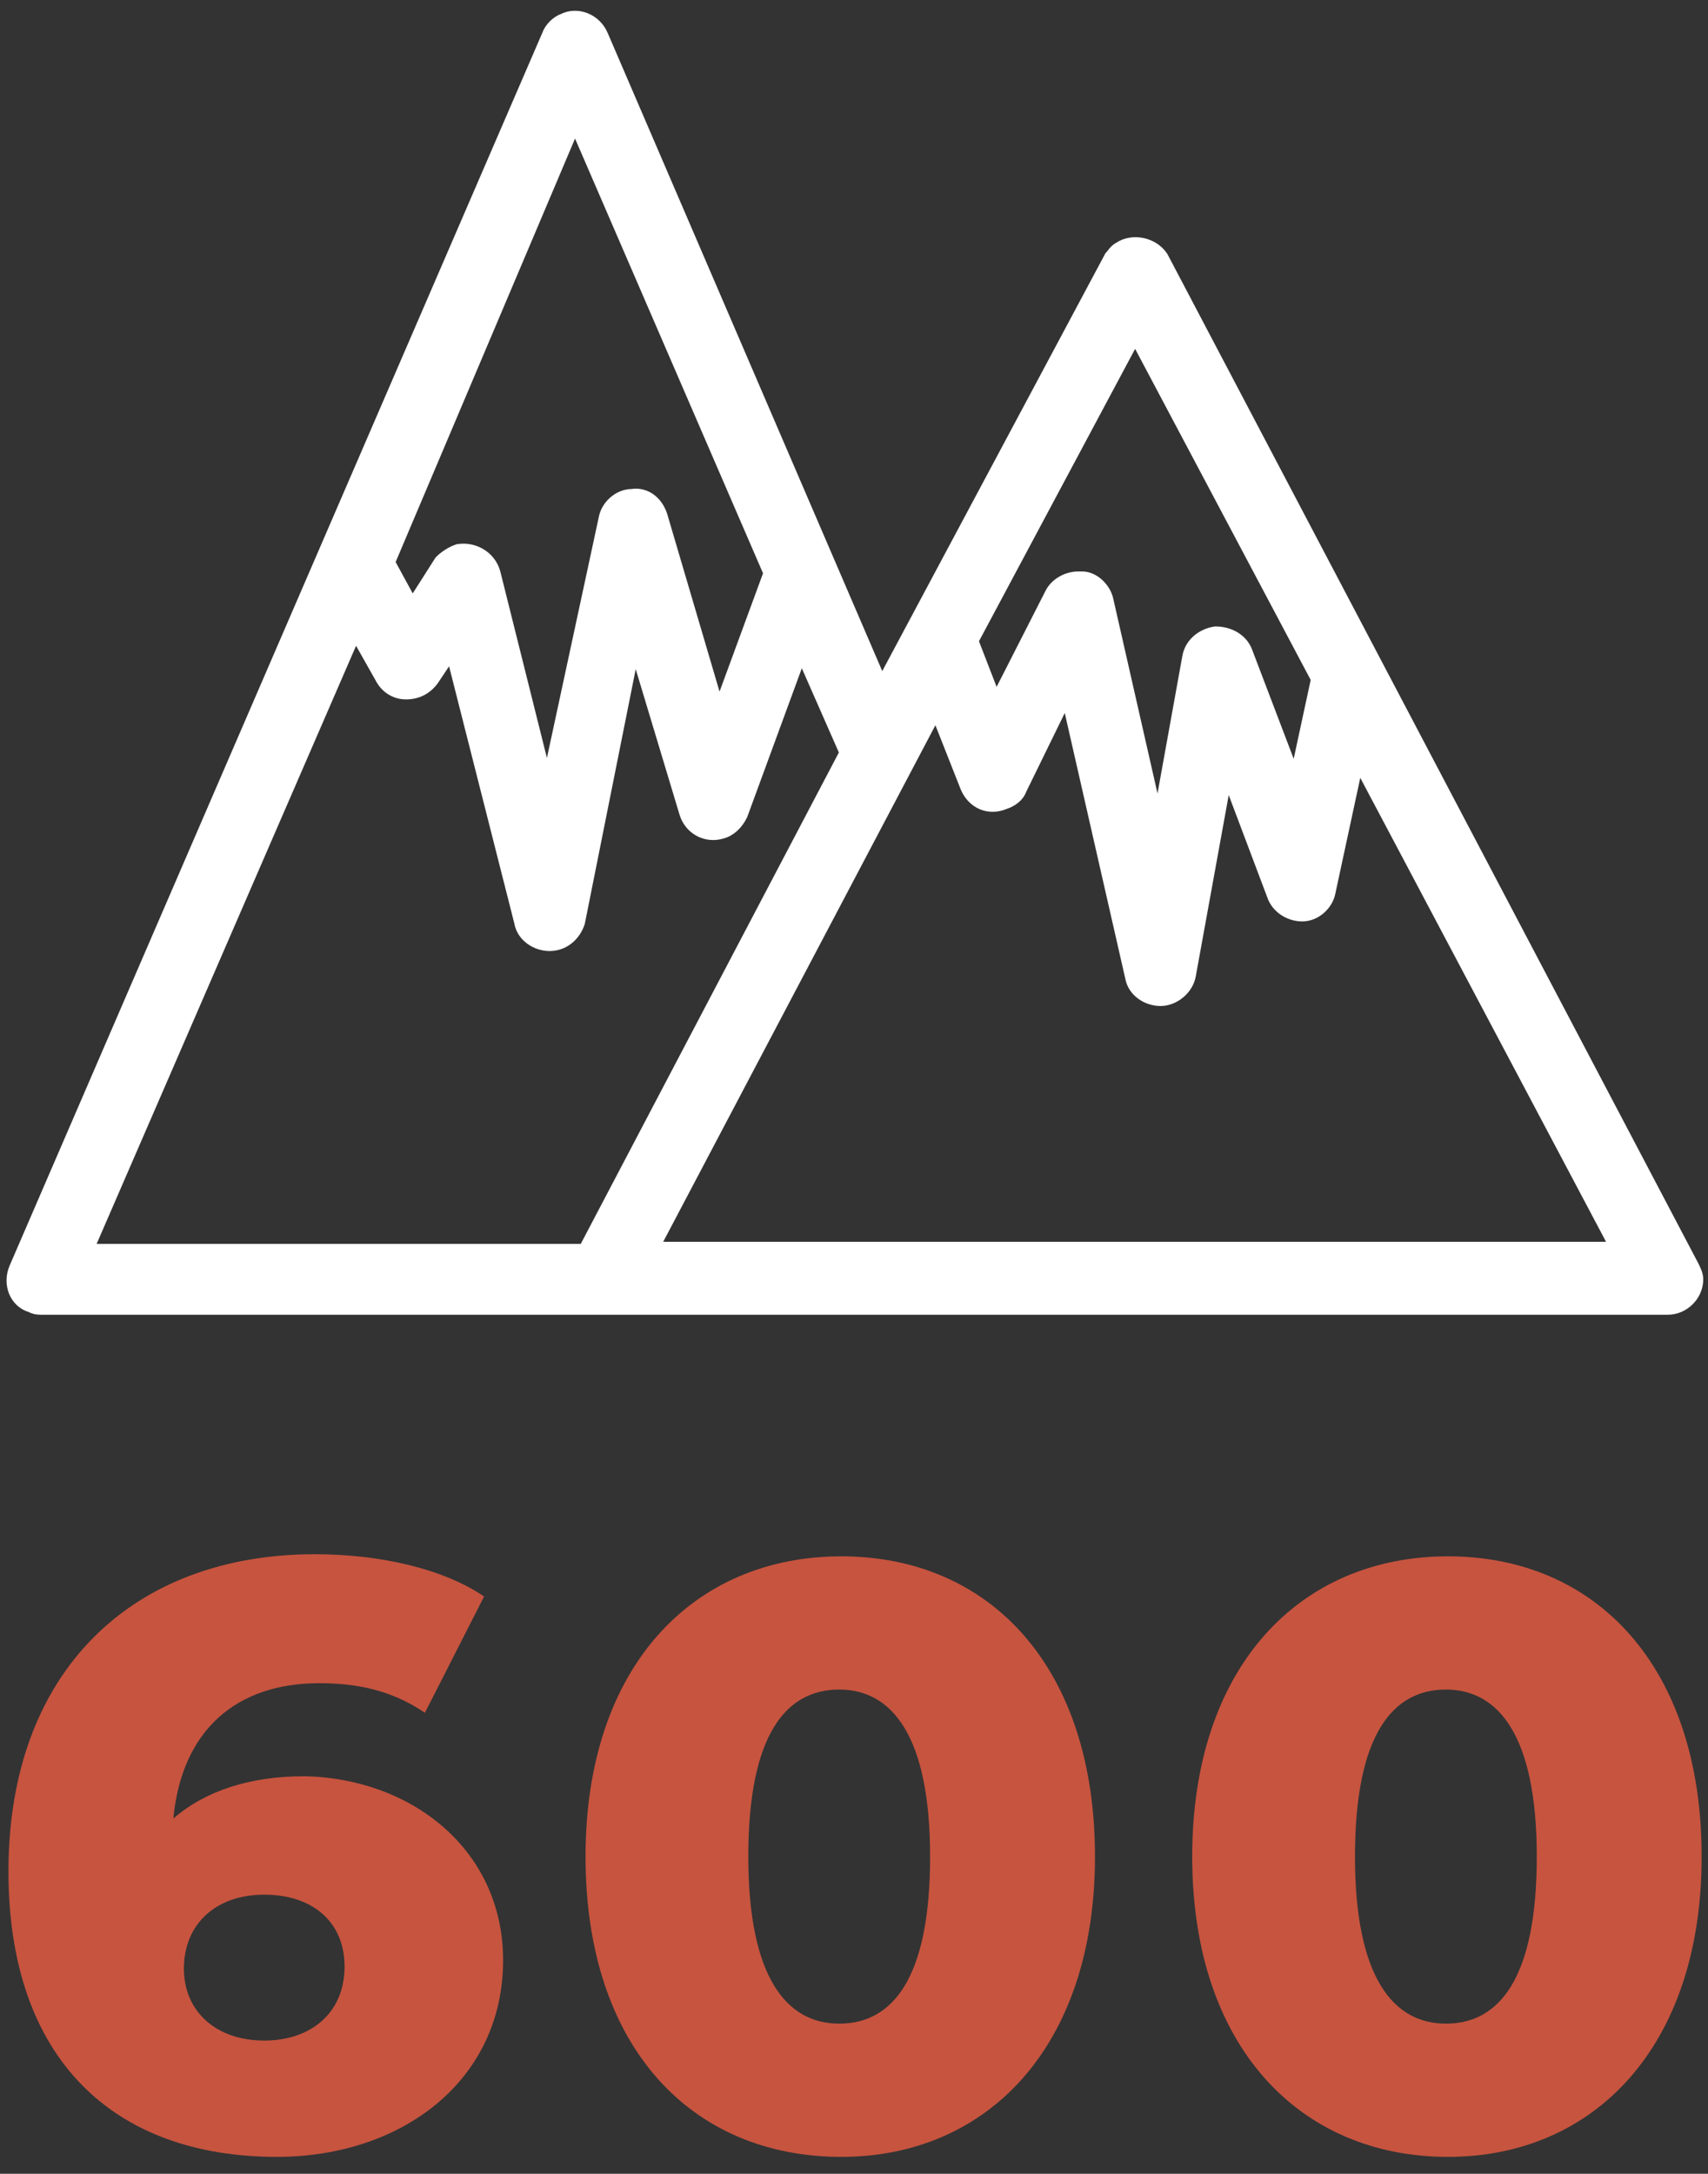
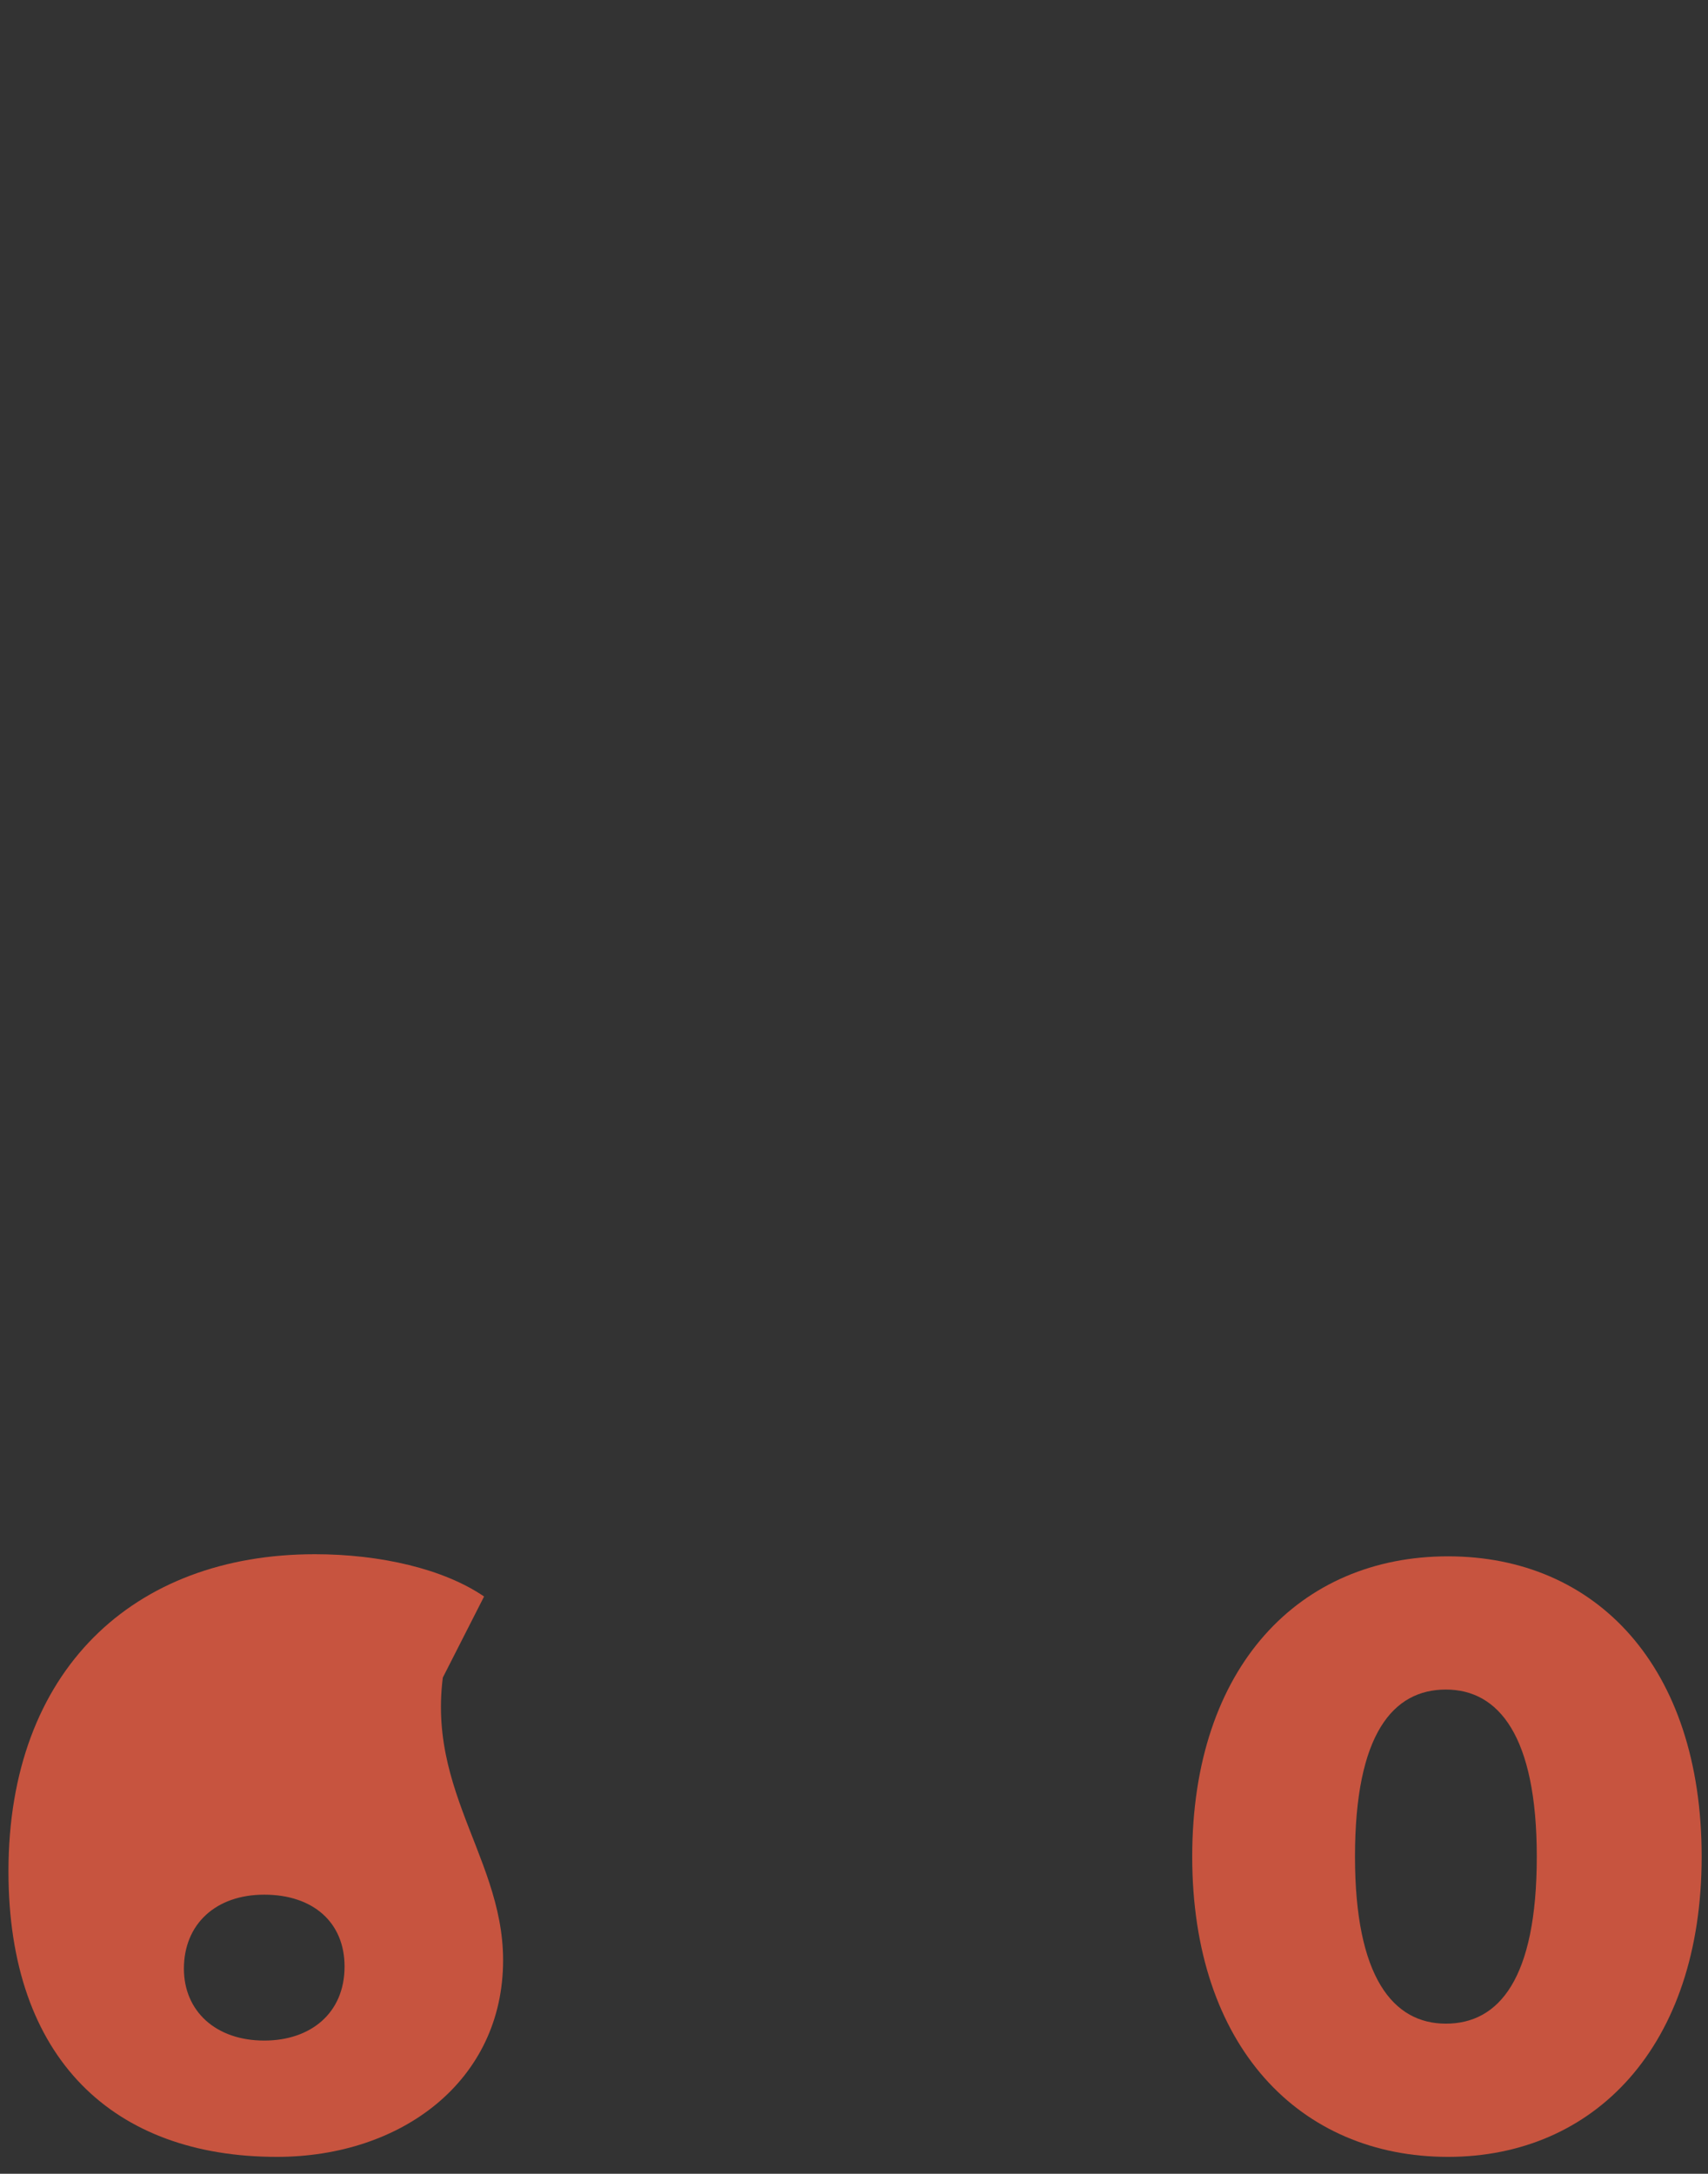
<svg xmlns="http://www.w3.org/2000/svg" version="1.1" id="Layer_1" x="0px" y="0px" viewBox="0 0 80.8 102.8" style="enable-background:new 0 0 80.8 102.8;" xml:space="preserve">
  <rect x="0" y="0" width="80.8" height="102.8" fill="#333333" stroke="none" />
  <style type="text/css">
	.st0{fill:none;}
	.st1{fill:#C7543F;}
	.st2{fill:#FFFFFF;stroke:#FFFFFF;stroke-width:0.75;stroke-miterlimit:10;}
</style>
-   <path class="st0" d="M874.3,0" />
  <path class="st0" d="M141,1.5" />
  <path class="st0" d="M874.3,1" />
  <path class="st0" d="M141,2.5" />
-   <path class="st0" d="M528.3,382.1" />
  <path class="st0" d="M528.3,382.1" />
  <line class="st0" x1="89.7" y1="-177" x2="89.7" y2="173.6" />
  <polyline class="st0" points="62.8,200.9 62.5,15.3 795.8,13.9 " />
  <line class="st0" x1="62.3" y1="-46.4" x2="62.8" y2="200.9" />
  <g>
    <g>
-       <path class="st1" d="M23.8,92.7c0,5.7-4.8,9.3-10.7,9.3c-7.7,0-12.7-4.6-12.7-13.5c0-9.5,5.9-15,14.5-15c3.1,0,6.1,0.7,8,2    l-2.8,5.5c-1.6-1.1-3.3-1.4-5-1.4c-3.9,0-6.5,2.2-6.9,6.4c1.5-1.3,3.6-2,6.2-2C19.5,84.1,23.8,87.5,23.8,92.7z M16.3,93    c0-2.1-1.5-3.4-3.8-3.4S8.7,91,8.7,93.1c0,2,1.5,3.4,3.8,3.4C14.7,96.5,16.3,95.2,16.3,93z" />
-       <path class="st1" d="M27.7,87.8c0-9,5.1-14.2,12.1-14.2c7,0,12,5.2,12,14.2c0,9-5.1,14.2-12,14.2C32.7,102,27.7,96.8,27.7,87.8z     M44,87.8c0-5.7-1.8-7.9-4.3-7.9c-2.5,0-4.3,2.1-4.3,7.9c0,5.7,1.8,7.9,4.3,7.9C42.2,95.7,44,93.6,44,87.8z" />
+       <path class="st1" d="M23.8,92.7c0,5.7-4.8,9.3-10.7,9.3c-7.7,0-12.7-4.6-12.7-13.5c0-9.5,5.9-15,14.5-15c3.1,0,6.1,0.7,8,2    l-2.8,5.5c-1.6-1.1-3.3-1.4-5-1.4c1.5-1.3,3.6-2,6.2-2C19.5,84.1,23.8,87.5,23.8,92.7z M16.3,93    c0-2.1-1.5-3.4-3.8-3.4S8.7,91,8.7,93.1c0,2,1.5,3.4,3.8,3.4C14.7,96.5,16.3,95.2,16.3,93z" />
      <path class="st1" d="M56.4,87.8c0-9,5.1-14.2,12.1-14.2c7,0,12,5.2,12,14.2c0,9-5.1,14.2-12,14.2C61.5,102,56.4,96.8,56.4,87.8z     M72.7,87.8c0-5.7-1.8-7.9-4.3-7.9c-2.5,0-4.3,2.1-4.3,7.9c0,5.7,1.8,7.9,4.3,7.9C70.9,95.7,72.7,93.6,72.7,87.8z" />
    </g>
  </g>
-   <path class="st2" d="M54.9,12.2c-0.4-0.6-1.3-0.8-1.9-0.4c-0.2,0.1-0.3,0.3-0.4,0.4L41.7,32.6L28.4,1.7c-0.3-0.7-1.1-1-1.7-0.7  c-0.3,0.1-0.6,0.4-0.7,0.7L0.8,60c-0.3,0.7,0,1.5,0.7,1.7c0.2,0.1,0.3,0.1,0.5,0.1h76.9c0.7,0,1.3-0.6,1.3-1.3  c0-0.2-0.1-0.4-0.2-0.6L54.9,12.2z M53.7,15.7l8.7,16.4l-1.1,5.1l-2.4-6.3c-0.2-0.6-0.8-0.9-1.4-0.9c-0.6,0.1-1.1,0.5-1.2,1.1  l-1.5,8.3l-2.5-11c-0.1-0.5-0.6-1-1.1-1c-0.1,0-0.1,0-0.2,0c-0.5,0-1,0.3-1.2,0.7l-2.7,5.3l-1.2-3.1L53.7,15.7z M27.2,5.6l9.3,21.5  l-2.5,6.8l-2.8-9.5c-0.2-0.6-0.7-1-1.3-0.9c-0.6,0-1.1,0.5-1.2,1l-2.8,13l-2.6-10.4c-0.2-0.7-0.9-1.1-1.6-1  c-0.3,0.1-0.6,0.3-0.8,0.5l-1.4,2.2l-1.2-2.2L27.2,5.6z M27.7,59.2H4l12.8-29.5l1.3,2.3c0.2,0.4,0.6,0.7,1.1,0.7  c0.5,0,0.9-0.2,1.2-0.6l1-1.5l3.3,13c0.1,0.6,0.7,1,1.3,1h0c0.6,0,1.1-0.4,1.3-1L30,30.1l2.5,8.3c0.2,0.7,0.9,1.1,1.6,0.9  c0.4-0.1,0.7-0.4,0.9-0.8l2.9-7.9l2.2,5L27.7,59.2z M30.7,59.2l13.6-25.8l1.5,3.8c0.3,0.7,1,1,1.7,0.7c0.3-0.1,0.6-0.3,0.7-0.6  l2.3-4.7l3.1,13.6c0.1,0.6,0.7,1,1.3,1h0c0.6,0,1.2-0.5,1.3-1.1l1.8-9.9l2.3,6.1c0.2,0.6,0.8,0.9,1.3,0.9c0.6,0,1.1-0.5,1.2-1  l1.4-6.5l12.4,23.4H30.7z" />
  <g>
</g>
  <g>
</g>
  <g>
</g>
  <g>
</g>
  <g>
</g>
  <g>
</g>
  <g>
</g>
  <g>
</g>
  <g>
</g>
  <g>
</g>
  <g>
</g>
  <g>
</g>
  <g>
</g>
  <g>
</g>
  <g>
</g>
</svg>